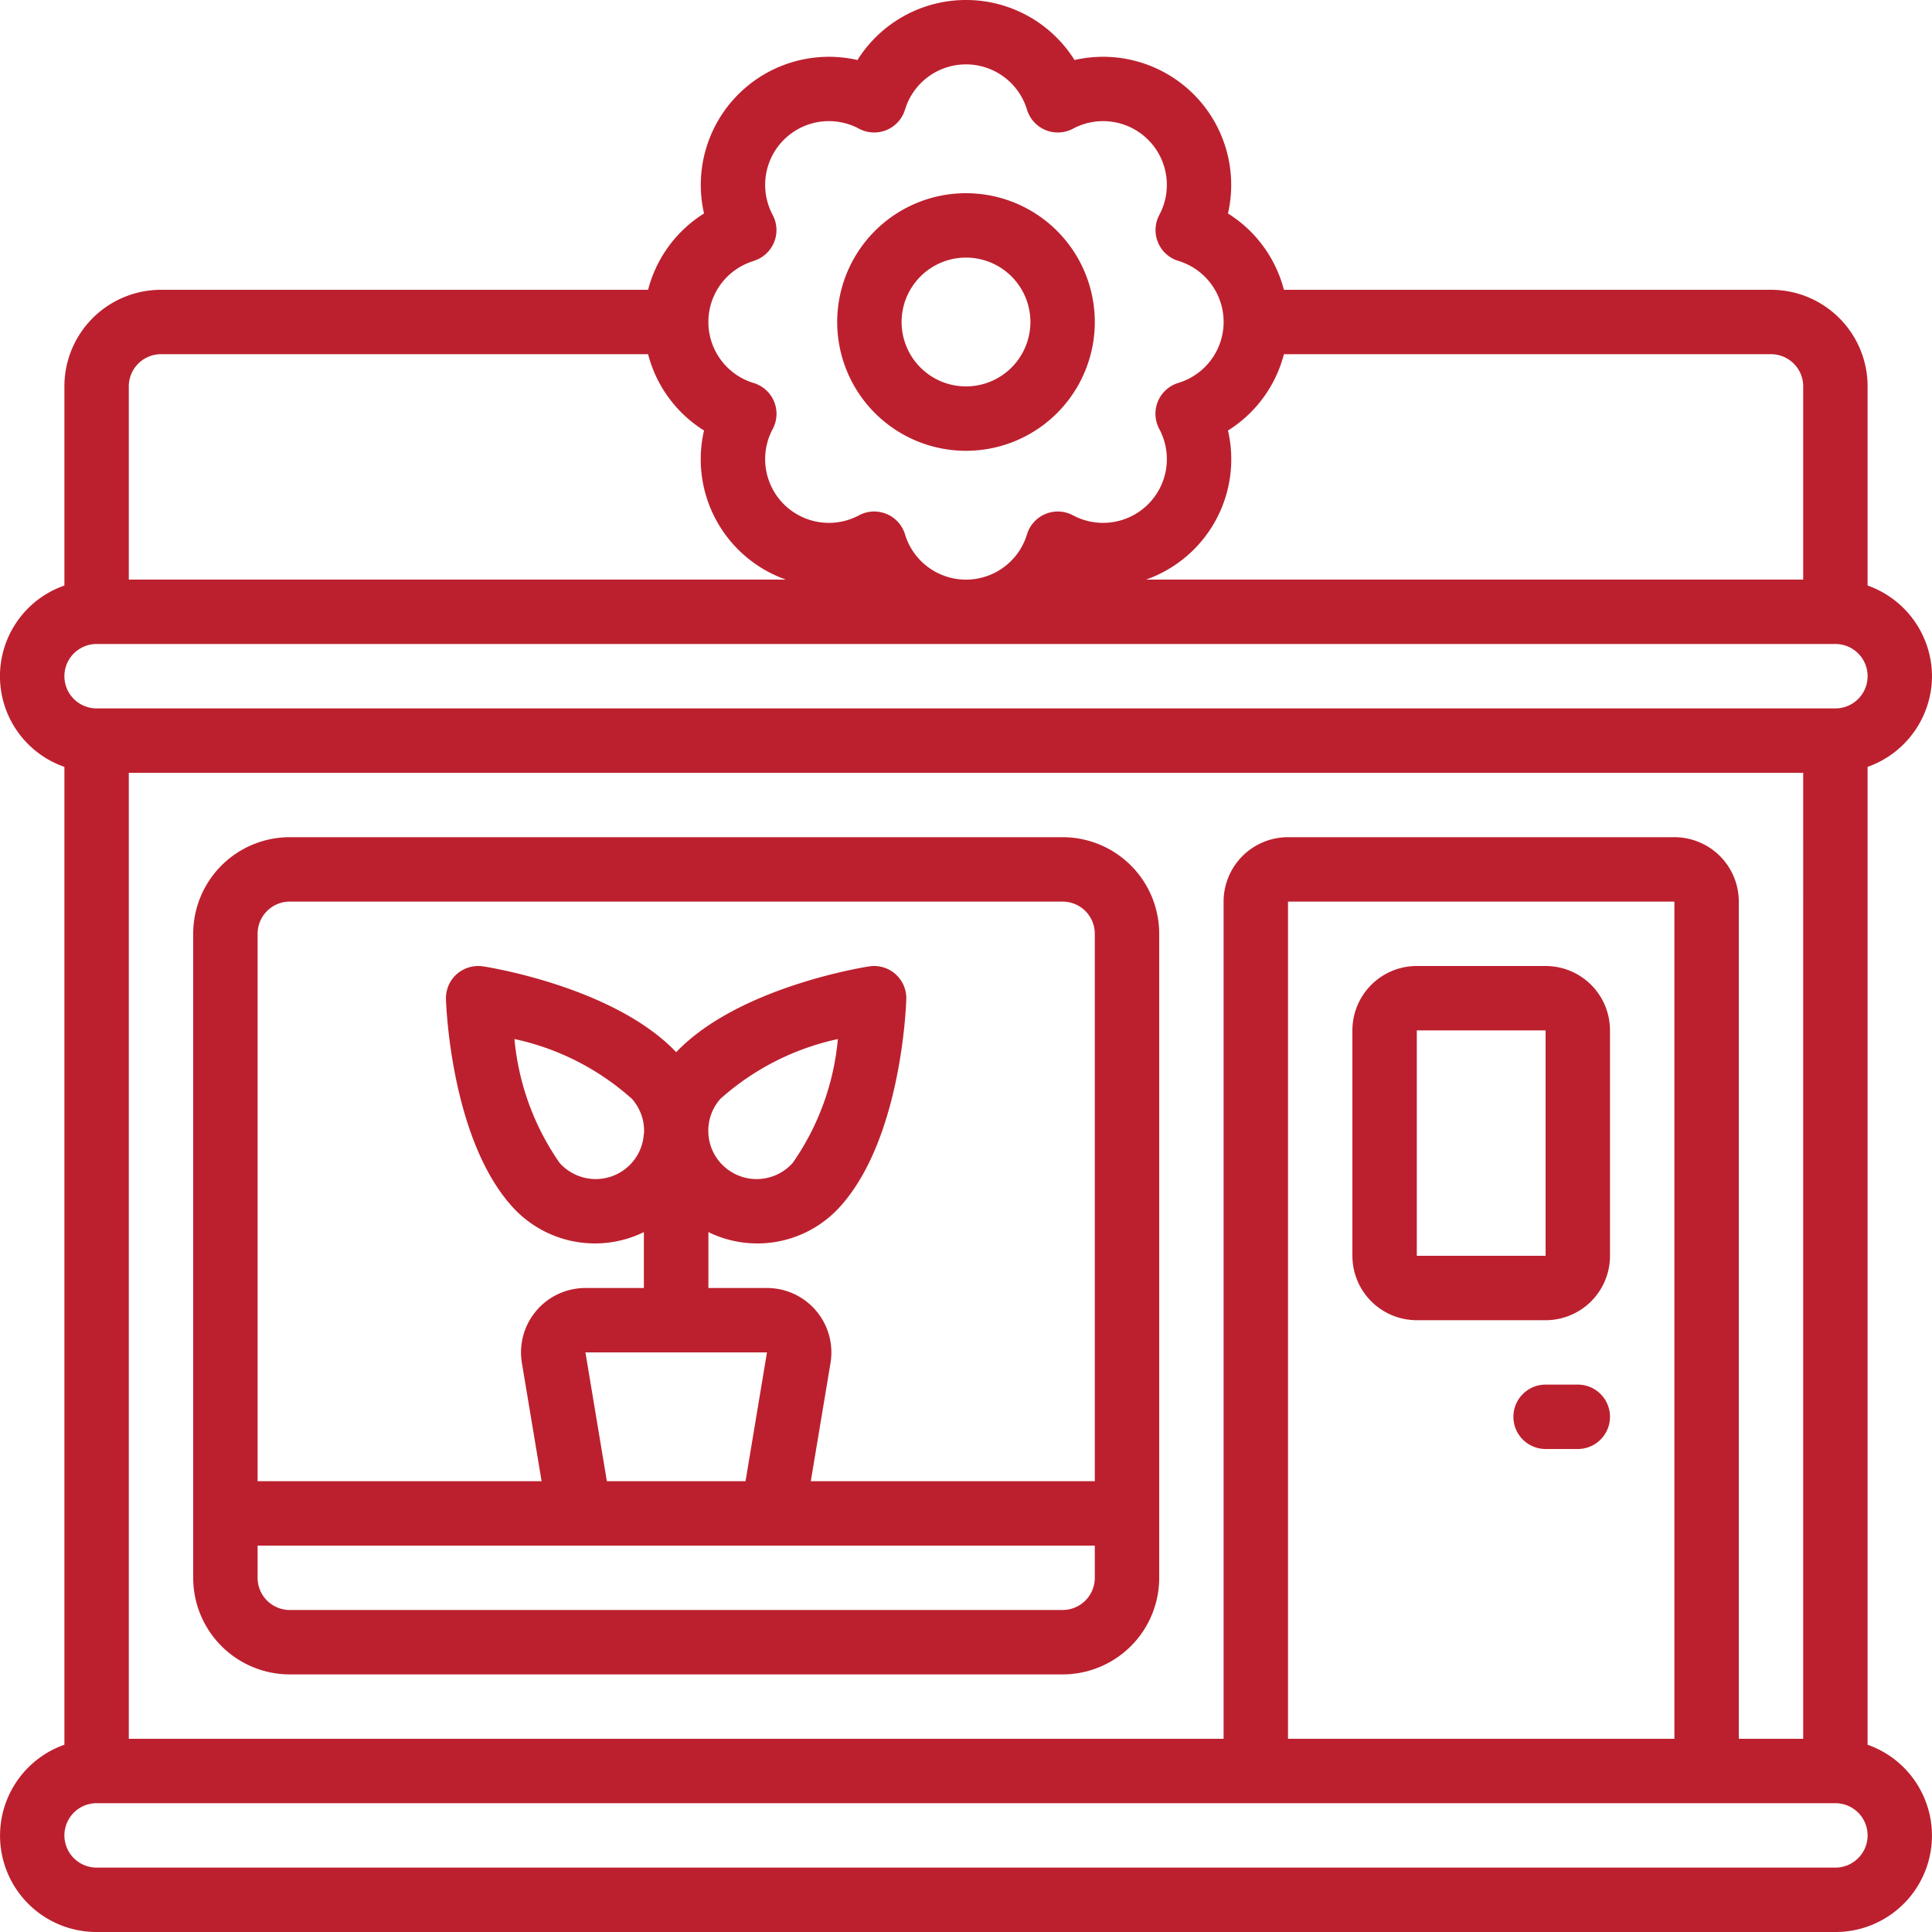
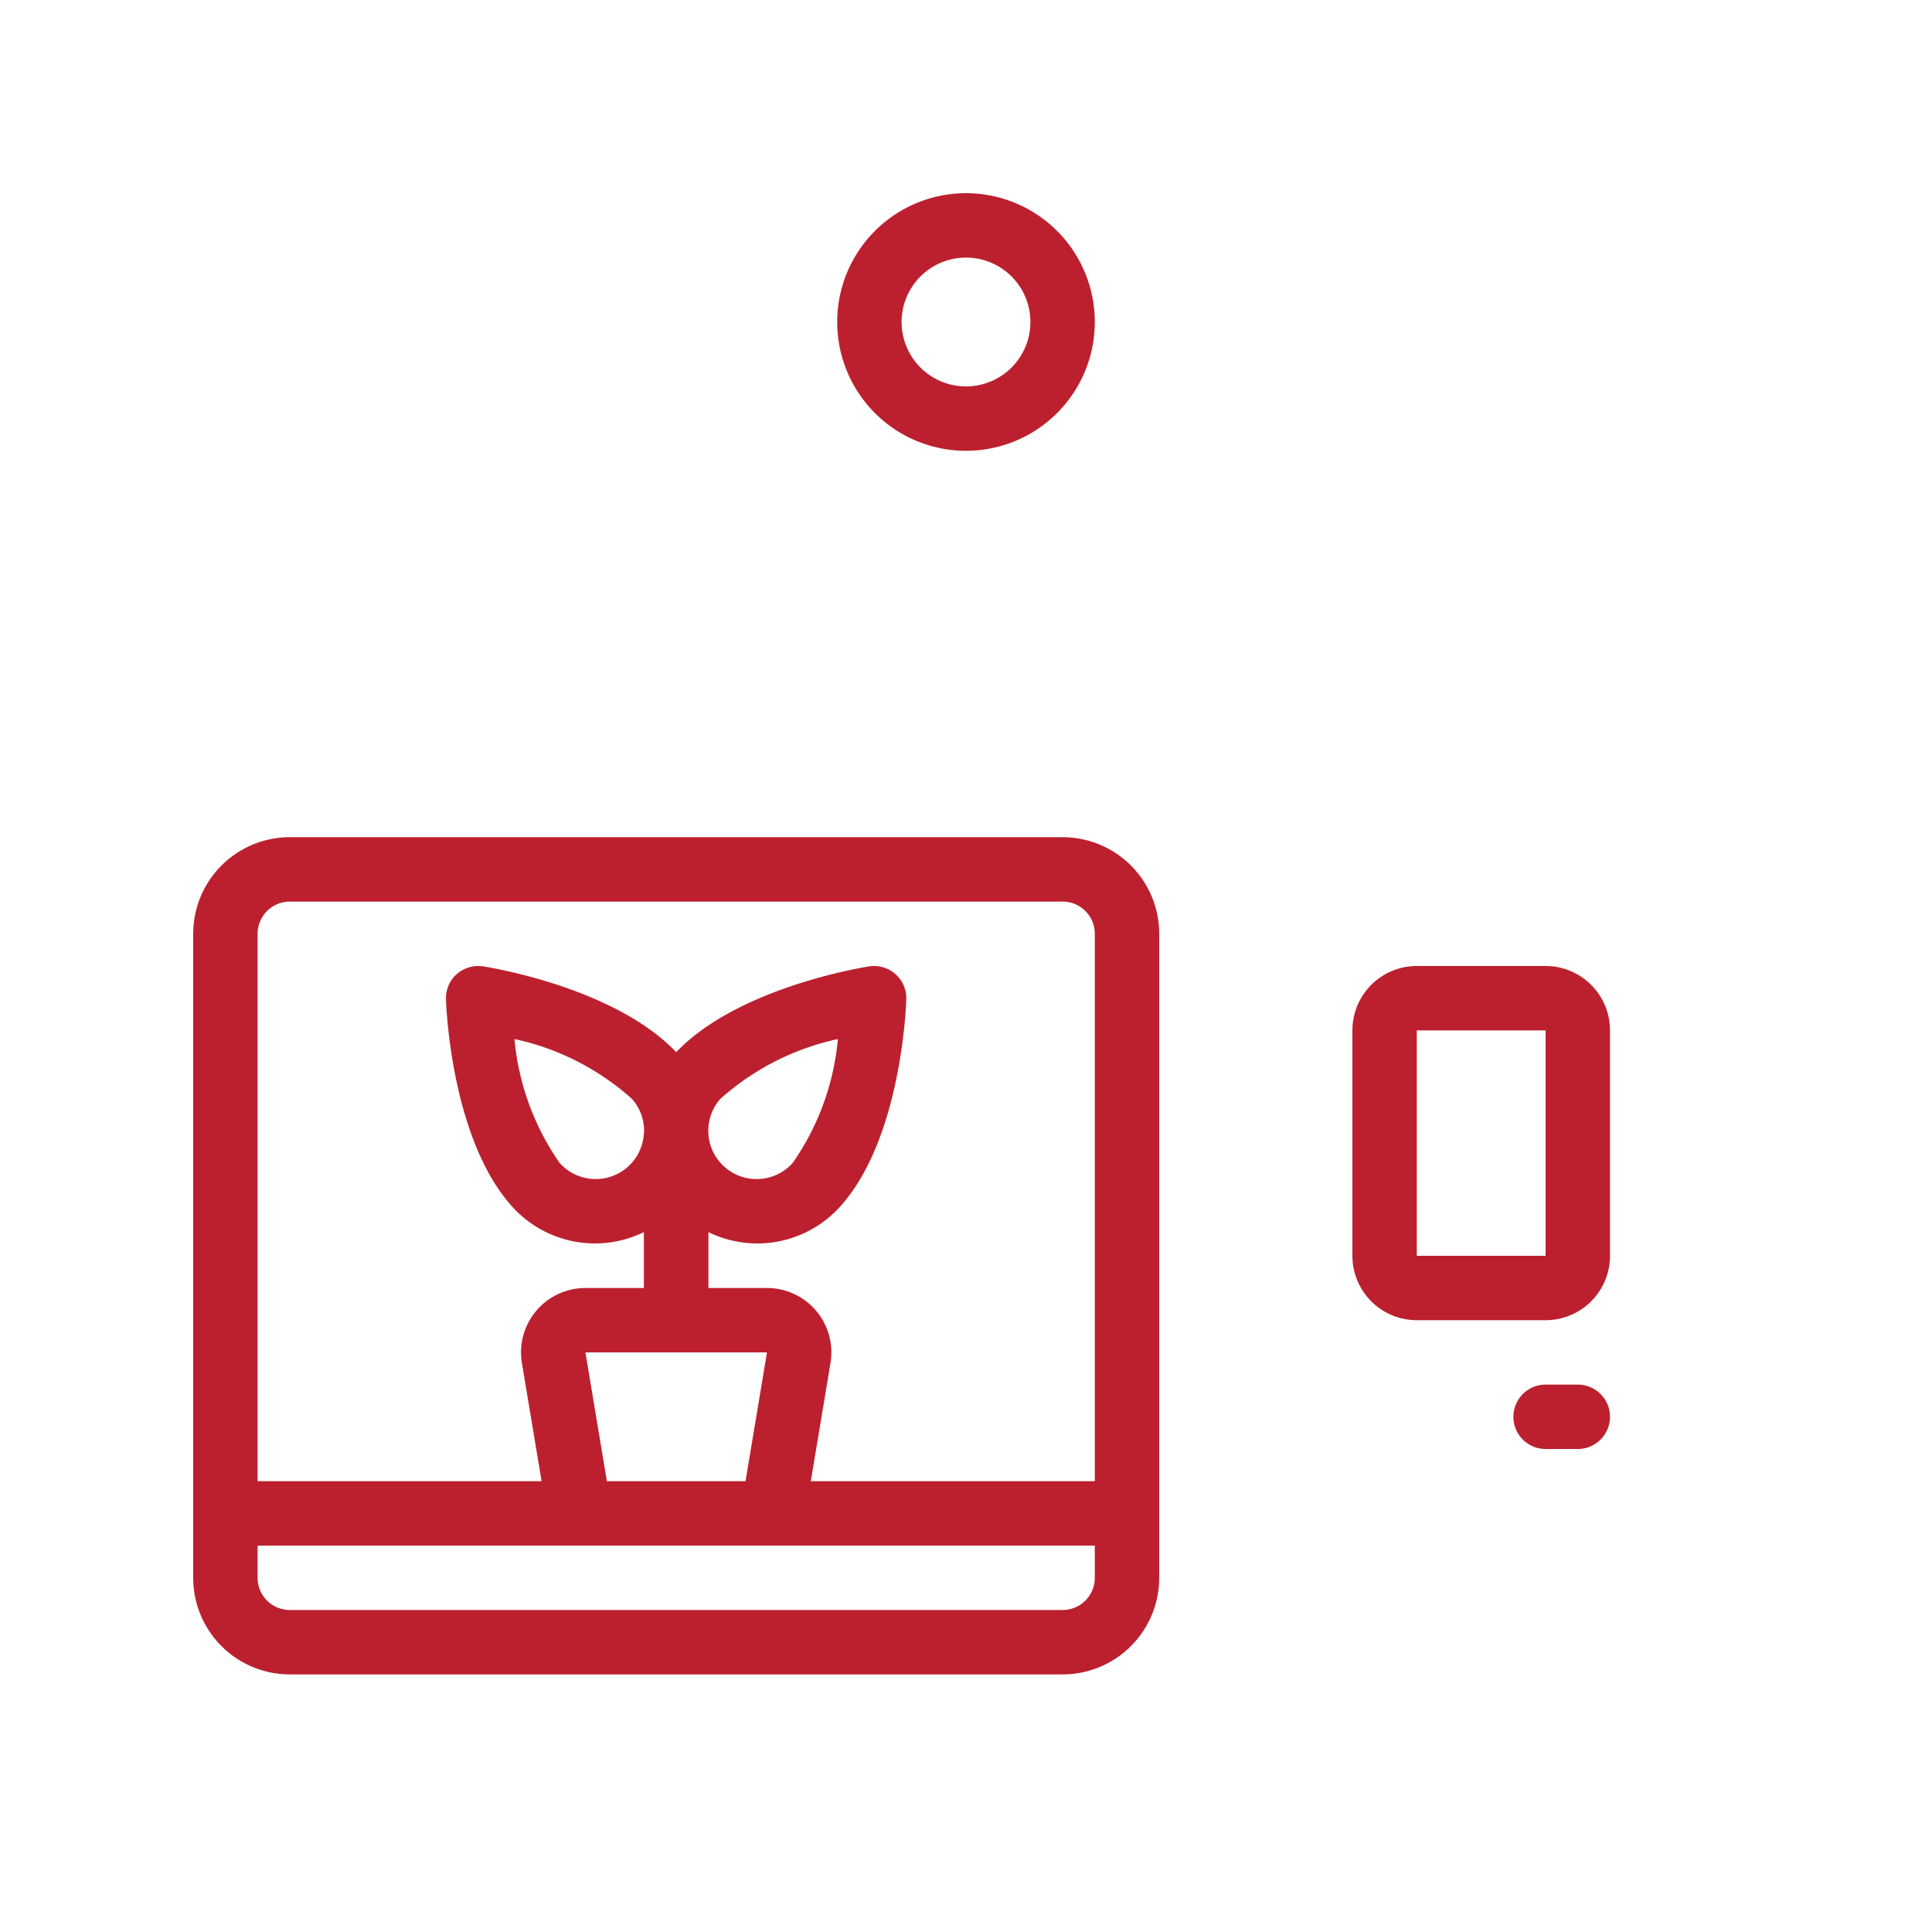
<svg xmlns="http://www.w3.org/2000/svg" width="512" height="512" x="0" y="0" viewBox="0 0 60 60" style="enable-background:new 0 0 512 512" xml:space="preserve" class="">
  <g>
-     <path d="M60 21a3 3 0 0 0-2-2.816V12a3 3 0 0 0-3-3H39.873a3.966 3.966 0 0 0-1.737-2.37 3.979 3.979 0 0 0-4.766-4.766 3.978 3.978 0 0 0-6.74 0 3.979 3.979 0 0 0-4.766 4.766A3.966 3.966 0 0 0 20.127 9H5a3 3 0 0 0-3 3v6.184a2.982 2.982 0 0 0 0 5.632v30.368A2.993 2.993 0 0 0 3 60h54a2.993 2.993 0 0 0 1-5.816V23.816A3 3 0 0 0 60 21Zm-4-9v6H35.591a3.961 3.961 0 0 0 2.545-4.63A3.966 3.966 0 0 0 39.873 11H55a1 1 0 0 1 1 1ZM23.412 8.1A1 1 0 0 0 24 6.682 1.98 1.98 0 0 1 26.684 4a1 1 0 0 0 1.42-.589 1.979 1.979 0 0 1 3.792 0 1 1 0 0 0 1.42.589A1.98 1.98 0 0 1 36 6.682a1 1 0 0 0 .588 1.418 1.98 1.98 0 0 1 0 3.794A1 1 0 0 0 36 13.318 1.98 1.98 0 0 1 33.316 16a1 1 0 0 0-1.42.589 1.979 1.979 0 0 1-3.792 0 1 1 0 0 0-.573-.628 1.018 1.018 0 0 0-.383-.076 1 1 0 0 0-.464.115A1.98 1.98 0 0 1 24 13.318a1 1 0 0 0-.588-1.421 1.98 1.98 0 0 1 0-3.794ZM4 12a1 1 0 0 1 1-1h15.127a3.966 3.966 0 0 0 1.737 2.37A3.962 3.962 0 0 0 24.408 18H4Zm-1 8h54a1 1 0 0 1 0 2H3a1 1 0 0 1 0-2Zm53 34h-2V28a2 2 0 0 0-2-2H40a2 2 0 0 0-2 2v26H4V24h52Zm-4 0H40V28h12Zm5 4H3a1 1 0 0 1 0-2h54a1 1 0 0 1 0 2Z" fill="#bc202e" opacity="1" data-original="#000000" />
    <path d="M30 14a4 4 0 1 0-4-4 4 4 0 0 0 4 4Zm0-6a2 2 0 1 1-2 2 2 2 0 0 1 2-2ZM44 41h4a2 2 0 0 0 2-2v-7a2 2 0 0 0-2-2h-4a2 2 0 0 0-2 2v7a2 2 0 0 0 2 2Zm0-9h4v7h-4ZM49 43h-1a1 1 0 0 0 0 2h1a1 1 0 0 0 0-2ZM9 52h24a3 3 0 0 0 3-3V29a3 3 0 0 0-3-3H9a3 3 0 0 0-3 3v20a3 3 0 0 0 3 3Zm25-3a1 1 0 0 1-1 1H9a1 1 0 0 1-1-1v-1h26Zm-15.819-7h5.638l-.666 4h-4.306ZM8 29a1 1 0 0 1 1-1h24a1 1 0 0 1 1 1v17h-8.82l.612-3.671A2 2 0 0 0 23.819 40H22v-1.736a3.459 3.459 0 0 0 4.121-.826c1.879-2.119 2.02-6.238 2.025-6.408A1 1 0 0 0 27 30.011c-.169.026-4.075.646-6 2.665-1.921-2.019-5.827-2.639-6-2.665a1.017 1.017 0 0 0-.814.24 1 1 0 0 0-.336.779c.005.174.15 4.289 2.026 6.408a3.458 3.458 0 0 0 4.12.826V40h-1.815a2 2 0 0 0-1.973 2.329L16.82 46H8Zm14 6.208a1.487 1.487 0 0 1 .375-1.085 8.009 8.009 0 0 1 3.646-1.854 7.983 7.983 0 0 1-1.4 3.843 1.5 1.5 0 0 1-2.118.128A1.484 1.484 0 0 1 22 35.208Zm-2.006 0a1.484 1.484 0 0 1-.5 1.032 1.5 1.5 0 0 1-2.117-.128 7.994 7.994 0 0 1-1.4-3.844 7.988 7.988 0 0 1 3.645 1.855A1.49 1.49 0 0 1 20 35.208Z" fill="#bc202e" opacity="1" data-original="#000000" />
  </g>
</svg>